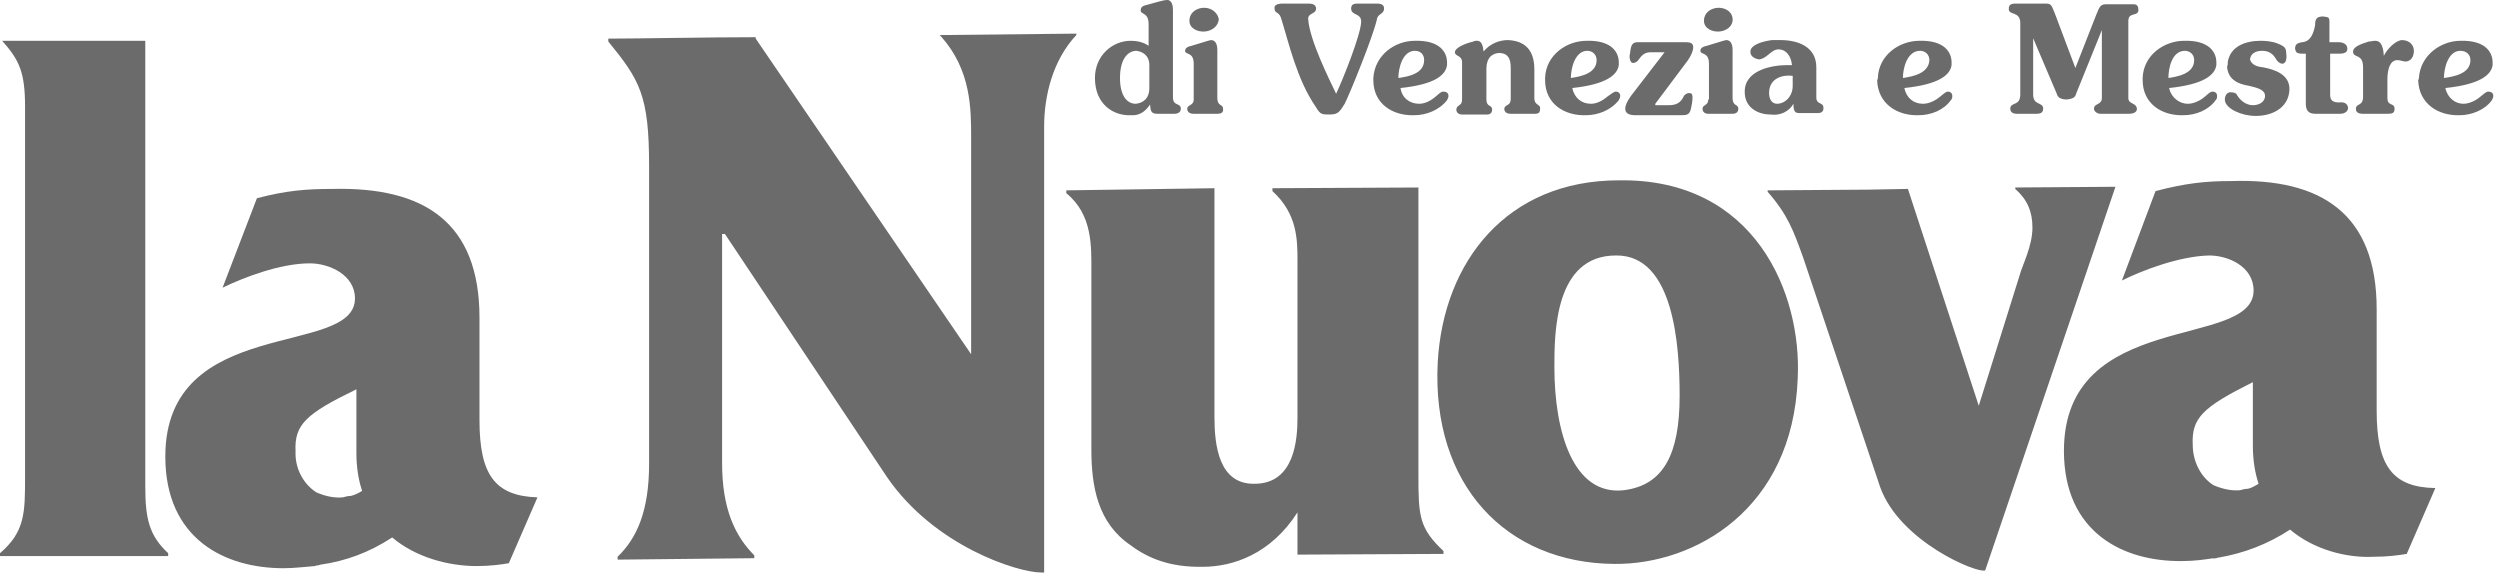
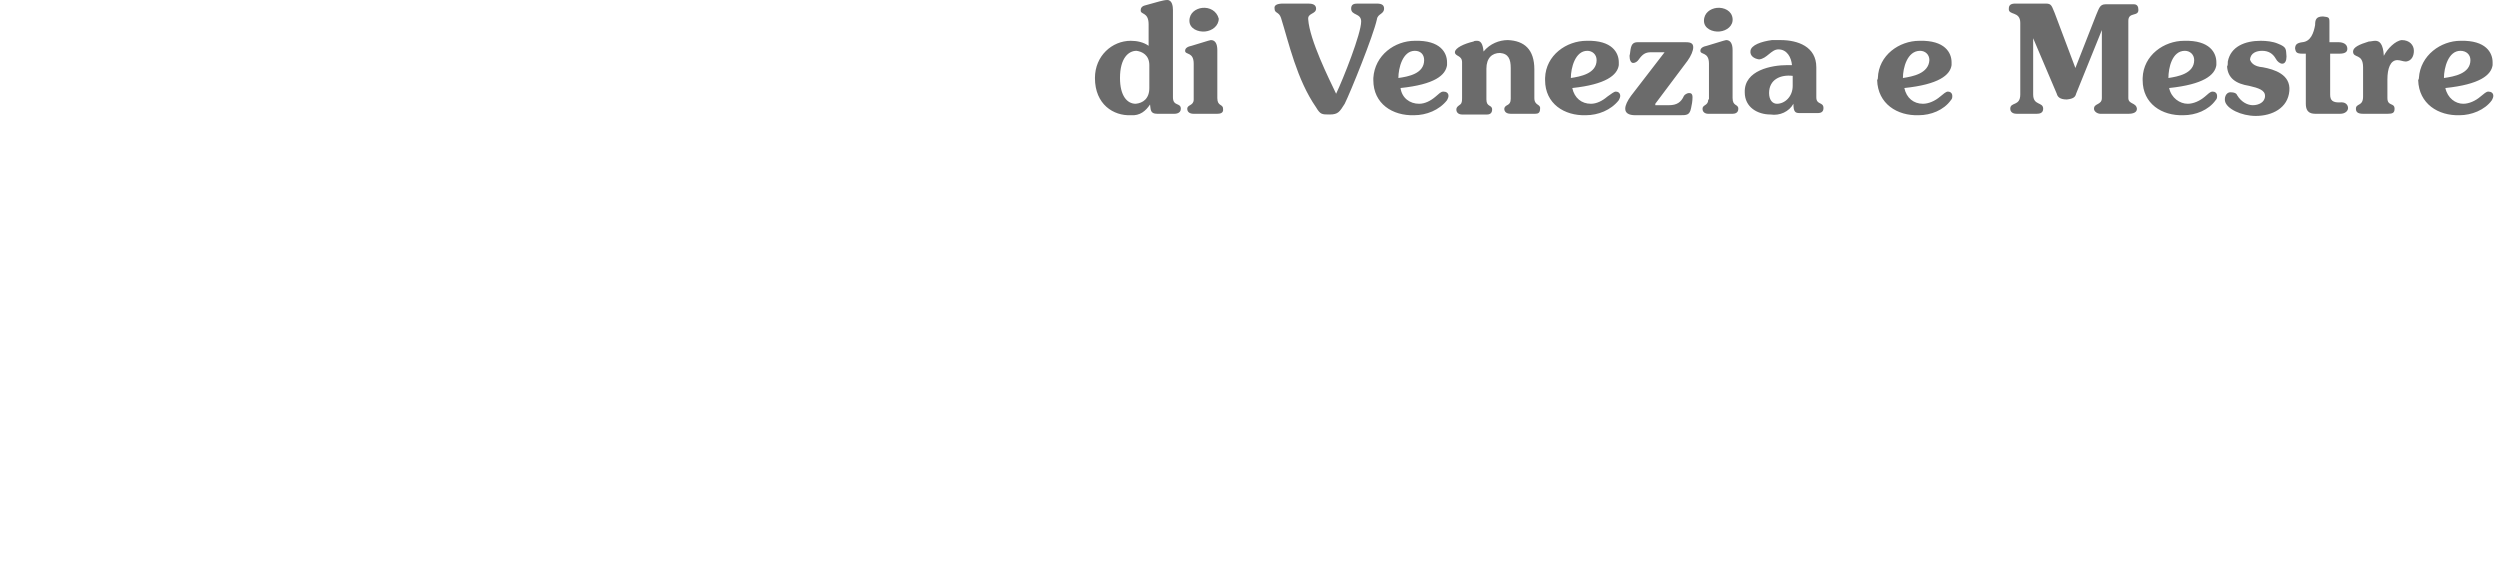
<svg xmlns="http://www.w3.org/2000/svg" width="262" height="60" viewBox="0 0 262 60" fill="none">
  <path d="M120.525 10.95C120.6 11.475 120.525 11.925 121.275 11.925H123.075C123.15 11.925 123.75 11.925 123.75 11.4C123.75 10.725 122.925 11.175 122.925 10.2V1.05C122.925 0.675 122.85 0 122.325 0C122.1 0 121.8 0.075 121.5 0.15L120.15 0.525C119.775 0.6 119.55 0.75 119.55 1.05C119.475 1.575 120.375 1.2 120.375 2.55V4.8C119.85 4.425 119.175 4.275 118.5 4.275C116.55 4.275 114.75 5.85 114.75 8.175C114.75 10.95 116.7 12.15 118.5 12.075C119.475 12.15 120.075 11.625 120.525 10.95ZM120.45 6.825V9.225C120.45 10.35 119.775 10.8 119.025 10.875C118.125 10.875 117.375 10.05 117.375 8.175C117.375 6.075 118.275 5.325 119.1 5.325C119.7 5.4 120.45 5.775 120.45 6.825ZM124.65 2.175C124.65 3 125.55 3.375 126.3 3.3C127.05 3.225 127.725 2.7 127.725 1.95C127.5 1.125 126.75 0.75 126 0.825C125.325 0.9 124.65 1.35 124.65 2.175ZM125.1 10.425C125.1 11.1 124.425 10.95 124.425 11.4C124.425 11.775 124.725 11.925 125.1 11.925H127.575C127.875 11.925 128.25 11.85 128.175 11.4C128.175 10.875 127.575 11.175 127.575 10.275V5.25C127.575 4.575 127.35 4.2 126.9 4.2C126.825 4.2 126.675 4.275 126.6 4.275L124.875 4.8C124.5 4.875 124.2 5.025 124.2 5.325C124.2 5.775 125.1 5.4 125.1 6.675V10.425V10.425ZM140.025 9.825C139.275 8.25 137.25 4.2 137.1 2.025C137.025 1.35 137.925 1.5 137.925 0.9C137.925 0.45 137.475 0.375 137.1 0.375H134.475C133.875 0.375 133.5 0.525 133.575 0.9C133.575 1.425 134.025 1.2 134.25 1.875C135.075 4.5 135.9 8.325 137.925 11.25C138.375 12 138.525 12 139.35 12C140.25 12 140.4 11.7 140.925 10.875C141.525 9.675 143.925 3.75 144.3 2.025C144.375 1.425 145.05 1.5 145.05 0.9C145.05 0.6 144.9 0.375 144.3 0.375H142.275C141.9 0.375 141.6 0.45 141.6 0.9C141.6 1.65 142.65 1.35 142.65 2.25C142.65 3.525 140.775 8.25 140.025 9.825ZM146.55 8.175C146.55 7.125 147 5.325 148.275 5.325C148.875 5.325 149.25 5.7 149.25 6.3C149.25 7.725 147.6 8.025 146.55 8.175ZM146.775 9.225C150.375 8.85 151.5 7.875 151.65 6.825V6.525C151.65 5.55 150.975 4.2 148.275 4.275C146.175 4.275 144.075 5.775 143.925 8.175V8.4C143.925 10.875 145.95 12.15 148.2 12.075C149.475 12.075 150.825 11.55 151.65 10.5C151.725 10.35 151.8 10.2 151.8 10.05C151.8 9.75 151.575 9.6 151.275 9.6C150.975 9.6 150.825 9.825 150.45 10.125C149.925 10.575 149.325 10.875 148.725 10.875C147.75 10.875 146.925 10.275 146.775 9.225ZM155.475 5.4C155.4 4.575 155.175 4.275 154.8 4.275C154.65 4.275 154.5 4.275 154.425 4.35C153.45 4.575 152.475 5.025 152.475 5.475C152.475 5.925 153.225 5.775 153.225 6.525V10.275C153.225 10.425 153.225 10.65 153.15 10.8C153.075 11.025 152.625 11.1 152.625 11.475C152.625 11.85 152.925 12 153.225 12H155.85C156.15 12 156.375 11.85 156.375 11.475C156.375 10.95 155.775 11.25 155.775 10.425V7.2C155.775 6.075 156.375 5.55 157.2 5.55C158.1 5.625 158.325 6.225 158.325 7.125V10.35C158.325 11.175 157.725 10.875 157.65 11.4C157.65 11.475 157.65 11.925 158.325 11.925H160.875C161.175 11.925 161.4 11.85 161.4 11.4C161.475 10.875 160.8 11.1 160.8 10.275V7.275C160.8 5.175 159.75 4.275 158.025 4.2C157.125 4.2 156.15 4.575 155.475 5.4ZM164.625 8.175C164.625 7.125 165.075 5.325 166.35 5.325C166.875 5.325 167.325 5.7 167.325 6.3C167.325 7.725 165.6 8.025 164.625 8.175ZM164.775 9.225C168.3 8.85 169.5 7.875 169.65 6.825V6.525C169.65 5.55 168.975 4.2 166.275 4.275C164.175 4.275 162 5.775 161.925 8.175V8.4C161.925 10.875 163.95 12.15 166.2 12.075C167.475 12.075 168.825 11.55 169.65 10.5C169.725 10.35 169.8 10.2 169.8 10.05C169.8 9.75 169.575 9.6 169.35 9.6C169.125 9.6 168.9 9.825 168.45 10.125C167.925 10.575 167.325 10.875 166.725 10.875C165.75 10.875 165 10.275 164.775 9.225ZM173.475 10.875L176.85 6.375C177.225 5.85 177.45 5.325 177.45 4.95C177.45 4.575 177.225 4.425 176.7 4.425H171.6C170.775 4.425 170.925 5.325 170.775 5.85C170.775 6.3 170.925 6.6 171.15 6.6C171.375 6.6 171.6 6.45 171.75 6.225C172.125 5.7 172.425 5.475 173.025 5.475H174.45L170.925 10.05C170.55 10.575 170.325 11.025 170.325 11.4C170.325 11.85 170.7 12.075 171.375 12.075H176.025C176.775 12.075 177.075 12.075 177.225 11.325C177.3 11.025 177.375 10.575 177.375 10.2C177.375 9.825 177.225 9.75 177 9.75C176.85 9.75 176.55 9.9 176.475 10.05C176.175 10.725 175.725 11.025 174.9 11.025H173.475V10.875ZM178.575 2.175C178.575 3 179.475 3.375 180.225 3.3C180.975 3.225 181.65 2.7 181.575 1.95C181.5 1.125 180.675 0.75 179.925 0.825C179.25 0.9 178.575 1.35 178.575 2.175ZM179.025 10.425C179.025 11.1 178.425 10.95 178.425 11.4C178.425 11.775 178.725 11.925 179.025 11.925H181.575C181.8 11.925 182.175 11.85 182.175 11.4C182.175 10.875 181.575 11.175 181.575 10.275V5.25C181.575 4.575 181.35 4.2 180.9 4.2C180.825 4.2 180.675 4.275 180.6 4.275L178.875 4.8C178.5 4.875 178.2 5.025 178.2 5.325C178.2 5.775 179.1 5.4 179.1 6.675V10.425H179.025ZM187.875 7.95V9C187.875 10.125 187.05 10.875 186.225 10.875C185.775 10.875 185.4 10.5 185.4 9.75C185.4 8.325 186.6 7.8 187.875 7.95ZM187.95 10.875C187.95 11.775 188.175 11.85 188.625 11.85H190.5C190.875 11.85 191.1 11.7 191.1 11.325C191.1 10.65 190.35 11.025 190.35 10.2V7.05C190.35 4.875 188.4 4.2 186.6 4.2H185.7C184.575 4.35 183.525 4.725 183.45 5.325C183.375 5.85 183.825 6.15 184.35 6.225C185.175 6.15 185.625 5.175 186.375 5.175C187.275 5.175 187.725 6 187.8 6.825H187.275C185.7 6.825 182.775 7.35 182.85 9.675C182.85 11.25 184.2 12 185.55 12C186.525 12.15 187.5 11.7 187.95 10.875ZM199.425 8.175C199.425 7.125 199.875 5.325 201.225 5.325C201.75 5.325 202.2 5.7 202.2 6.3C202.125 7.725 200.4 8.025 199.425 8.175ZM199.575 9.225C203.175 8.85 204.375 7.875 204.525 6.825V6.525C204.525 5.55 203.85 4.2 201.15 4.275C199.05 4.275 196.875 5.775 196.8 8.175C196.8 8.25 196.8 8.25 196.725 8.4C196.8 10.875 198.825 12.15 201.075 12.075C202.35 12.075 203.7 11.55 204.45 10.5C204.6 10.35 204.6 10.2 204.6 10.05C204.6 9.75 204.375 9.6 204.15 9.6C203.925 9.6 203.7 9.825 203.325 10.125C202.8 10.575 202.125 10.875 201.525 10.875C200.55 10.875 199.8 10.275 199.575 9.225ZM212.775 3.3L215.55 9.825C215.625 10.125 215.85 10.425 216.6 10.425C217.35 10.35 217.5 10.125 217.575 9.825L220.275 3.15V10.275C220.275 11.025 219.45 10.8 219.45 11.4C219.45 11.7 219.825 11.925 220.125 11.925H223.05C223.575 11.925 223.95 11.775 223.95 11.4C223.875 10.725 223.05 10.95 223.05 10.275V2.175C223.05 1.2 224.175 1.8 224.1 0.975C224.1 0.675 223.95 0.45 223.65 0.45H220.65C220.05 0.45 219.975 0.9 219.675 1.575L217.5 7.125L215.325 1.35C215.025 0.675 215.025 0.375 214.425 0.375H211.2C210.75 0.375 210.525 0.525 210.525 0.9C210.45 1.65 211.725 1.125 211.725 2.4V9.9C211.725 11.175 210.675 10.65 210.675 11.4C210.675 11.55 210.75 11.925 211.35 11.925H213.45C213.75 11.925 214.125 11.85 214.125 11.4C214.125 10.65 213.075 11.1 213.075 9.9V3.3H212.775ZM227.25 8.175C227.25 7.125 227.625 5.325 228.975 5.325C229.5 5.325 229.95 5.7 229.95 6.3C229.95 7.725 228.225 8.025 227.25 8.175ZM227.325 9.225C230.925 8.85 232.125 7.875 232.275 6.825V6.525C232.275 5.55 231.6 4.2 228.9 4.275C226.8 4.275 224.625 5.775 224.55 8.175V8.4C224.55 10.875 226.575 12.15 228.825 12.075C230.1 12.075 231.45 11.55 232.2 10.5C232.35 10.35 232.35 10.2 232.35 10.05C232.35 9.75 232.125 9.6 231.9 9.6C231.6 9.6 231.45 9.825 231.075 10.125C230.55 10.575 229.875 10.875 229.275 10.875C228.45 10.875 227.55 10.275 227.325 9.225ZM233.175 10.575C233.325 11.4 234.9 12.15 236.4 12.15C238.125 12.15 239.775 11.325 239.925 9.525C240.075 7.8 238.35 7.275 237.15 7.05C236.175 6.975 235.875 6.525 235.8 6.225C235.875 5.55 236.475 5.325 237.075 5.325C237.75 5.325 238.2 5.625 238.5 6.15C238.65 6.45 238.95 6.675 239.175 6.675C239.475 6.675 239.625 6.375 239.625 5.925C239.55 5.175 239.7 4.95 238.725 4.575C238.2 4.35 237.525 4.275 236.925 4.275C235.275 4.275 233.775 4.875 233.475 6.45C233.475 6.675 233.475 6.825 233.4 6.975C233.475 8.175 234.3 8.775 235.725 9C236.7 9.225 237.375 9.45 237.375 10.05C237.375 10.725 236.7 11.025 236.1 11.025C235.575 11.025 234.9 10.725 234.45 9.975C234.375 9.75 234.075 9.675 233.85 9.675C233.4 9.6 233.1 10.05 233.175 10.575ZM241.65 5.625V10.875C241.65 11.925 242.325 11.925 242.775 11.925H245.25C245.775 11.925 246.075 11.625 246.075 11.325C246.075 11.025 245.85 10.725 245.4 10.725C244.425 10.8 244.2 10.5 244.2 9.9V5.625H245.175C245.925 5.625 246 5.325 246 5.1C246 4.575 245.475 4.425 245.1 4.425H244.125V2.325C244.125 1.8 244.05 1.8 243.45 1.725C242.7 1.725 242.625 2.1 242.625 2.625C242.475 3.45 242.175 4.35 241.275 4.425C240.75 4.5 240.525 4.65 240.525 5.1C240.6 5.4 240.6 5.625 241.275 5.625H241.65V5.625ZM249.825 5.85C249.75 4.575 249.375 4.275 248.925 4.275C248.7 4.275 248.475 4.35 248.25 4.35C247.275 4.65 246.6 4.95 246.6 5.4C246.6 6.15 247.65 5.55 247.65 7.05V10.125C247.65 11.175 246.9 10.8 246.9 11.4C246.9 11.7 247.05 11.925 247.65 11.925H250.2C250.725 11.925 250.95 11.85 250.95 11.4C250.95 10.725 250.2 11.175 250.2 10.275V8.325C250.2 7.2 250.5 6.3 251.25 6.3C251.55 6.3 251.85 6.45 252.15 6.45C252.75 6.375 252.975 5.85 252.975 5.325C252.975 4.725 252.525 4.2 251.7 4.2C251.025 4.275 250.2 5.1 249.825 5.85ZM256.125 8.175C256.125 7.125 256.575 5.325 257.85 5.325C258.45 5.325 258.9 5.7 258.9 6.3C258.9 7.725 257.175 8.025 256.125 8.175ZM256.275 9.225C259.875 8.85 261.075 7.875 261.225 6.825V6.525C261.225 5.55 260.55 4.2 257.85 4.275C255.825 4.275 253.65 5.775 253.5 8.175C253.5 8.25 253.5 8.25 253.425 8.4C253.5 10.875 255.525 12.15 257.775 12.075C258.975 12.075 260.4 11.55 261.15 10.5C261.225 10.35 261.3 10.2 261.3 10.05C261.3 9.75 261.075 9.6 260.775 9.6C260.55 9.6 260.325 9.825 259.95 10.125C259.425 10.575 258.75 10.875 258.15 10.875C257.325 10.875 256.5 10.275 256.275 9.225Z" fill="#6B6B6B" />
-   <path d="M2.625 50.024C2.625 53.699 2.625 55.724 0 57.974V58.274H17.625V57.974C15.6 56.099 15.225 54.299 15.225 50.924V4.274H0.225C2.025 6.299 2.625 7.574 2.625 11.174V50.024V50.024ZM41.1 56.324C38.7 57.899 36.225 58.799 33.6 59.174C33.525 59.174 33.45 59.249 33.3 59.249C33.225 59.249 33.15 59.249 33 59.324C31.95 59.399 30.9 59.549 29.7 59.549C23.55 59.549 17.325 56.474 17.325 47.849C17.325 32.924 37.2 37.499 37.2 31.274C37.2 28.799 34.5 27.599 32.475 27.599C29.325 27.599 25.5 29.099 23.325 30.149L26.925 20.774C30.075 19.949 32.175 19.799 34.875 19.799C44.4 19.574 50.25 23.249 50.25 33.299V44.024C50.25 49.799 51.9 51.974 56.325 52.124L53.325 59.024C52.5 59.174 51.3 59.324 49.95 59.324C47.025 59.324 43.575 58.424 41.1 56.324ZM33.15 51.599C34.2 52.049 35.1 52.199 35.925 52.124C36.225 52.049 36.45 51.974 36.75 51.974C37.125 51.899 37.575 51.674 37.95 51.449C37.575 50.324 37.35 48.974 37.35 47.474V40.799C32.1 43.349 30.825 44.474 30.975 47.324C30.9 48.899 31.65 50.624 33.15 51.599Z" fill="#6B6B6B" />
-   <path d="M68.025 48.599C68.025 53.549 66.75 56.399 64.725 58.349V58.649L79.05 58.499V58.199C77.025 56.174 75.675 53.324 75.675 48.524V24.524H75.975L92.925 49.949C97.875 57.224 106.65 59.999 109.125 59.999H109.425V13.274C109.425 10.049 110.325 6.299 112.8 3.674V3.524L98.475 3.674L98.625 3.824C101.775 7.349 101.775 11.399 101.775 14.474V37.124L79.2 4.049V3.899C74.4 3.899 66.6 4.049 63.75 4.049V4.349C67.05 8.399 68.025 9.974 68.025 17.399V48.599ZM150.675 37.949C150 50.849 157.875 59.024 169.2 59.099C177.6 59.174 187.875 53.399 188.4 39.674C188.85 30.824 183.975 18.674 169.65 18.899C157.95 18.899 151.275 27.374 150.675 37.949ZM162.9 38.474C162.9 34.949 162.9 26.774 169.35 26.774C175.425 26.699 176.025 36.224 176.025 41.474C176.025 47.549 174.375 50.849 170.175 51.374C164.85 51.974 162.9 45.224 162.9 38.474ZM240 55.499C237.6 57.074 235.125 57.974 232.575 58.424C232.5 58.424 232.425 58.424 232.275 58.499C232.2 58.499 232.05 58.499 231.975 58.574V58.499C231 58.649 229.95 58.799 228.675 58.799C222.6 58.874 216.3 55.874 216.3 47.249C216.3 32.324 236.175 36.674 236.175 30.449C236.175 27.899 233.475 26.774 231.525 26.774C228.375 26.849 224.475 28.349 222.375 29.399L225.9 20.024C229.05 19.199 231.15 18.974 233.85 18.974C243.225 18.674 249.075 22.349 249.075 32.399V43.049C249.075 48.824 250.725 51.074 255.225 51.149L252.225 58.049C251.325 58.199 250.2 58.349 248.775 58.349C245.925 58.499 242.475 57.599 240 55.499ZM231.975 50.849C233.025 51.299 234 51.449 234.75 51.374C235.05 51.299 235.275 51.224 235.575 51.224C235.95 51.149 236.325 50.924 236.7 50.699C236.325 49.574 236.1 48.224 236.1 46.724V40.049C230.85 42.674 229.65 43.799 229.8 46.649C229.8 48.224 230.55 49.949 231.975 50.849ZM189 27.074L197.025 50.999C199.05 56.774 207.3 60.149 208.05 59.774L221.7 19.574L211.2 19.649V19.799C212.475 20.924 213 22.199 213 23.849C213 25.799 211.95 27.749 211.65 28.874L207.375 42.524L199.95 19.799L195.825 19.874H195.75L185.25 19.949V20.099C187.35 22.499 187.95 24.149 189 27.074ZM111.75 20.249C114.525 22.499 114.375 25.874 114.375 28.424V47.099C114.375 50.999 115.05 54.824 118.5 57.149C120.3 58.499 122.625 59.474 126.075 59.399C129.225 59.399 133.2 58.049 135.975 53.699V58.124L151.275 58.049V57.749C148.725 55.349 148.65 54.074 148.65 49.799V19.649L133.35 19.724V20.024C135.975 22.424 135.975 25.124 135.975 27.374V43.799C135.975 46.049 135.675 50.699 131.475 50.699C127.725 50.774 127.275 46.649 127.275 43.724V19.724L111.75 19.949V20.249Z" fill="#6B6B6B" />
</svg>